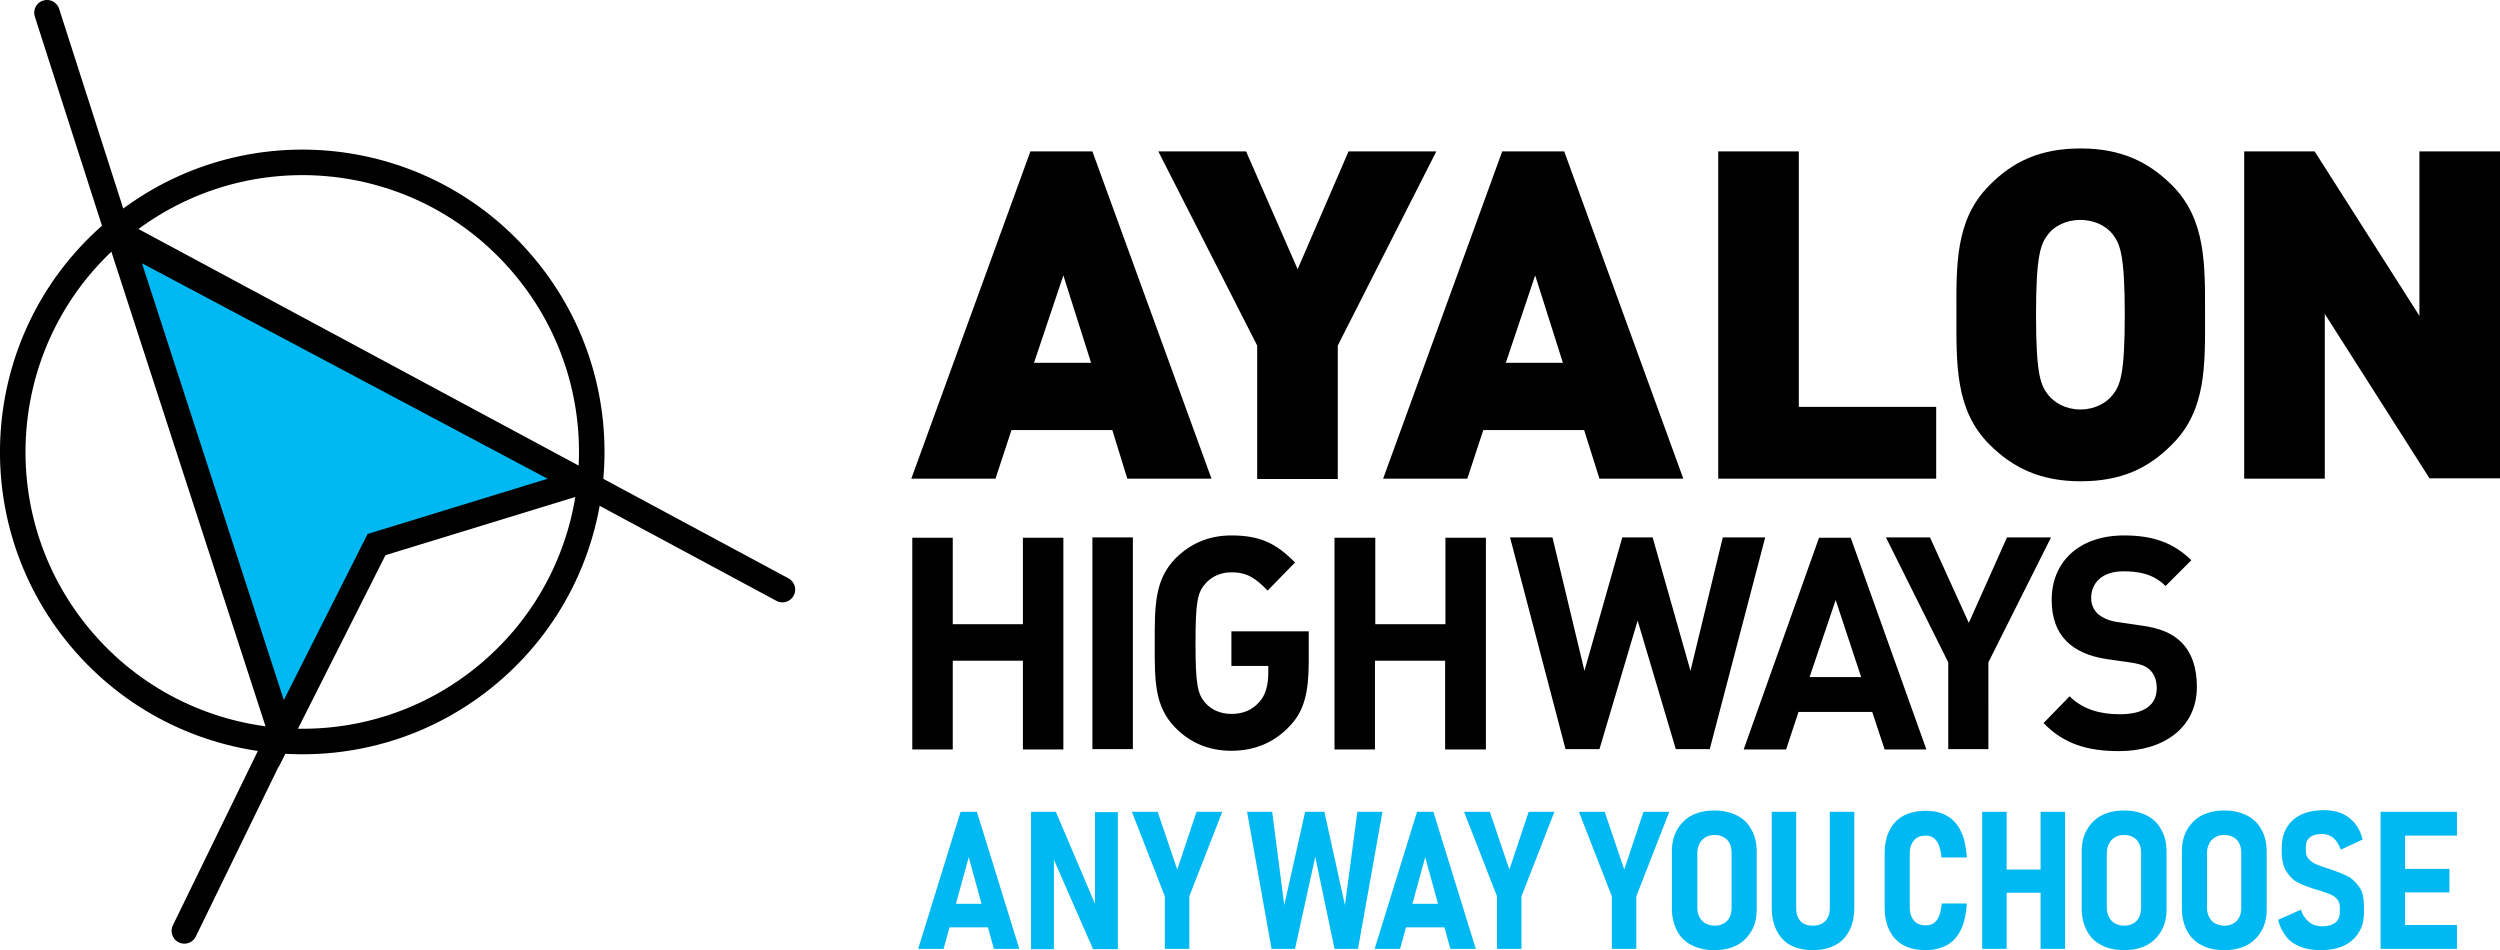
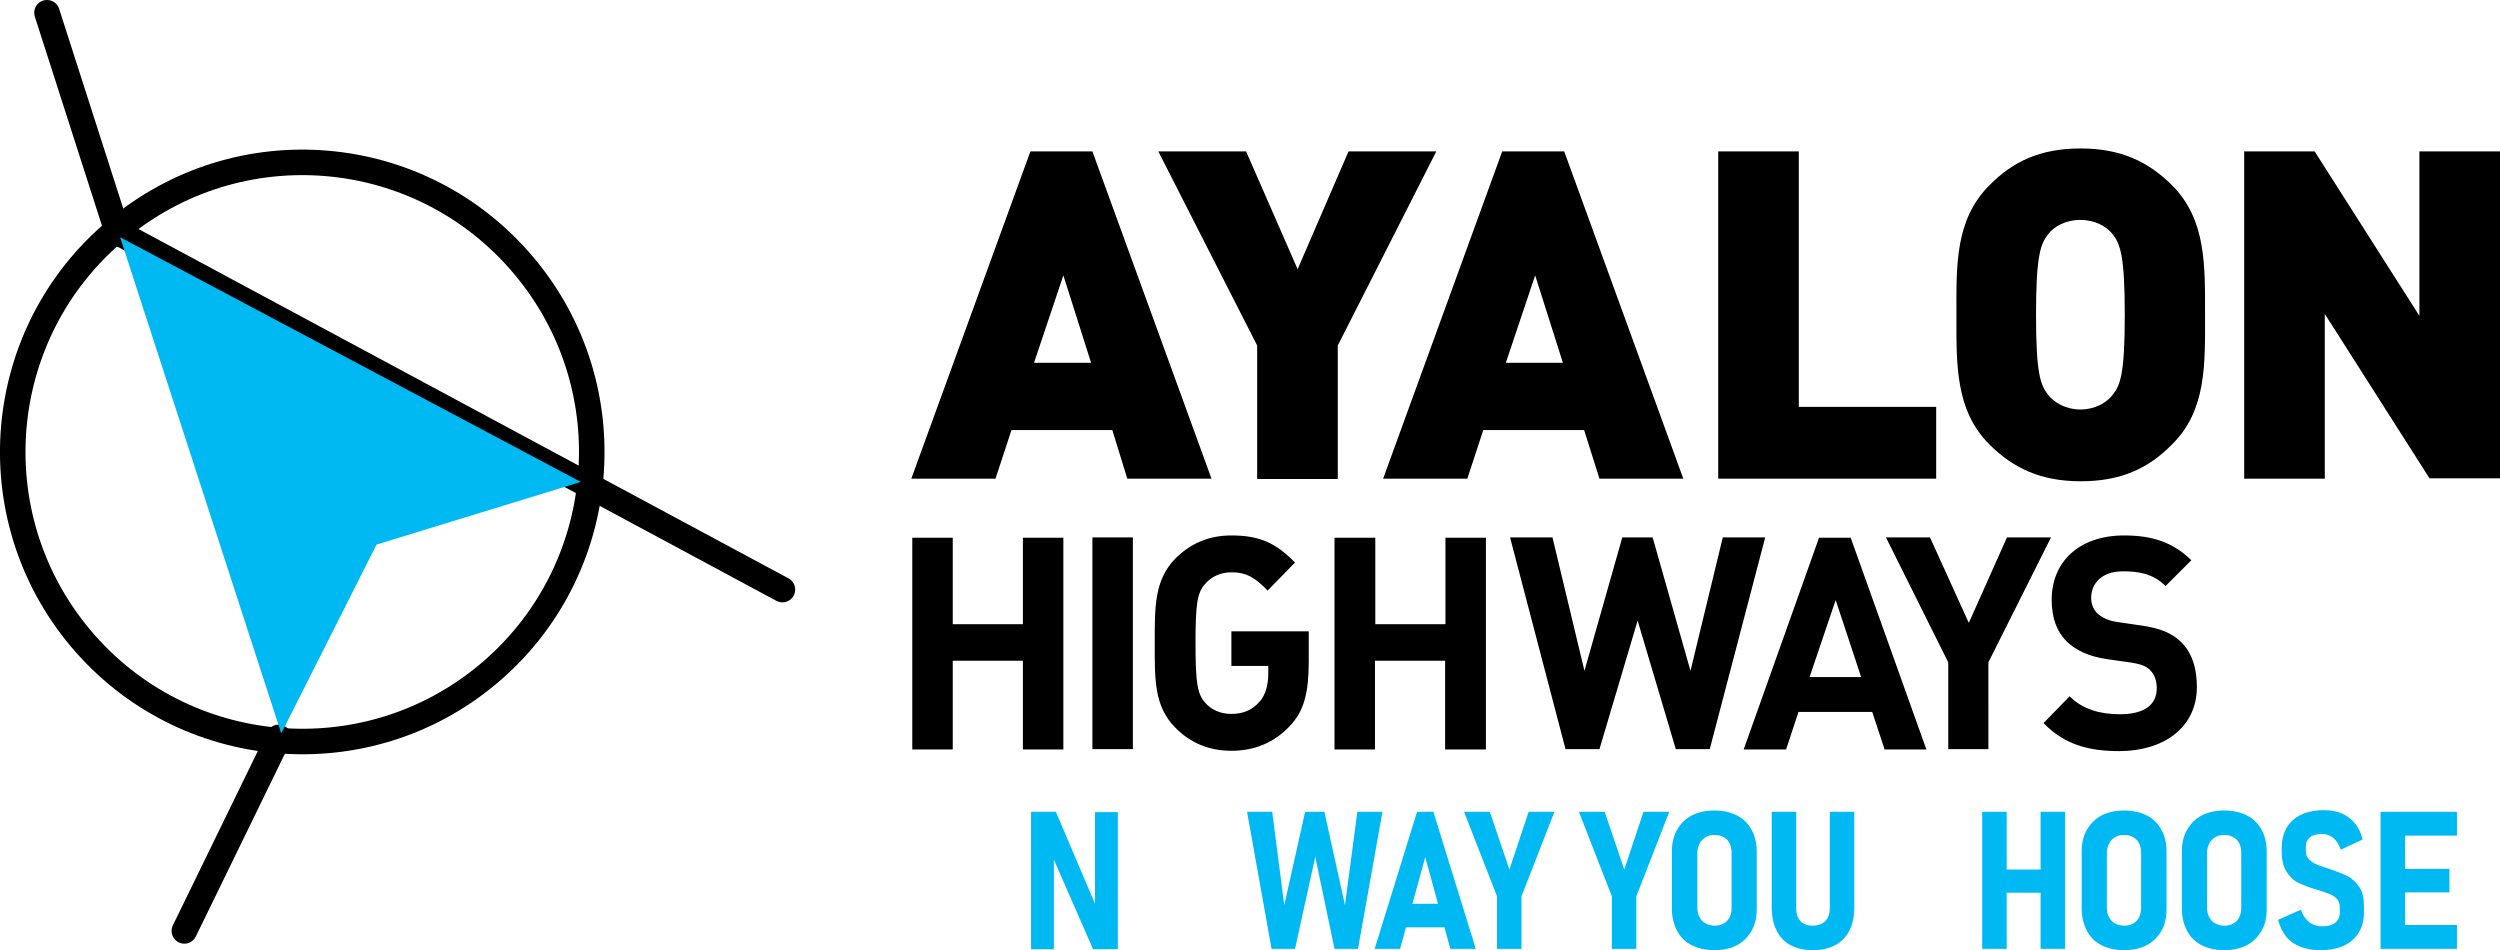
<svg xmlns="http://www.w3.org/2000/svg" version="1.1" id="Layer_1" x="0px" y="0px" viewBox="0 0 766.2 291.2" style="enable-background:new 0 0 766.2 291.2;" xml:space="preserve">
  <style type="text/css">
	.st0{fill:#00B9F2;}
	.st1{fill:none;stroke:#000000;stroke-width:7.821;stroke-linecap:round;stroke-linejoin:round;stroke-miterlimit:10;}
	.st2{fill:none;stroke:#000000;stroke-width:7.821;stroke-miterlimit:10;}
</style>
  <g>
-     <path class="st0" d="M294.4,248.8h5l13,42h-7.8l-7.7-28.1l-7.7,28.1h-7.8L294.4,248.8z M288.6,277h16.8v7.2h-16.8V277z" />
    <path class="st0" d="M316,248.8h7.6l12.8,30.1l-0.8,1v-31h7v42H335l-12.7-29l0.7-1v30h-7V248.8z" />
-     <path class="st0" d="M364.5,274.7v16.1H357v-16.1l-10.1-25.9h7.9l6,17.7l5.9-17.7h7.9L364.5,274.7z" />
    <path class="st0" d="M400,248.8h5.9l6.3,28.6l3.8-28.6h7.7l-7.5,42H409l-5.9-28.2l-6.2,28.2h-7.2l-7.5-42h7.7l3.7,28.6L400,248.8z" />
    <path class="st0" d="M434.3,248.8h5l13,42h-7.8l-7.7-28.1l-7.7,28.1h-7.8L434.3,248.8z M428.6,277h16.8v7.2h-16.8V277z" />
    <path class="st0" d="M466.3,274.7v16.1h-7.5v-16.1l-10.1-25.9h7.9l6,17.7l5.9-17.7h7.9L466.3,274.7z" />
    <path class="st0" d="M501.5,274.7v16.1H494v-16.1l-10.1-25.9h7.9l6,17.7l5.9-17.7h7.9L501.5,274.7z" />
    <path class="st0" d="M518.5,289.7c-2-1-3.5-2.5-4.5-4.4s-1.6-4.2-1.6-6.7V261c0-2.6,0.5-4.8,1.6-6.7s2.6-3.4,4.5-4.4   c2-1,4.3-1.5,6.9-1.5c2.6,0,4.9,0.5,6.9,1.5s3.5,2.5,4.5,4.4c1.1,1.9,1.6,4.2,1.6,6.7v17.6c0,2.6-0.5,4.8-1.6,6.7   c-1.1,1.9-2.6,3.4-4.5,4.4s-4.3,1.5-6.9,1.5C522.8,291.2,520.5,290.7,518.5,289.7z M528.3,283c0.8-0.4,1.4-1.1,1.8-1.9   c0.4-0.8,0.6-1.8,0.6-2.9v-16.8c0-1.1-0.2-2.1-0.6-2.9c-0.4-0.8-1-1.5-1.8-1.9c-0.8-0.5-1.8-0.7-2.8-0.7s-2,0.2-2.8,0.7   c-0.8,0.5-1.4,1.1-1.8,1.9c-0.4,0.8-0.7,1.8-0.7,2.9v16.8c0,1.1,0.2,2.1,0.7,2.9c0.4,0.8,1,1.5,1.8,1.9c0.8,0.4,1.7,0.7,2.8,0.7   S527.5,283.5,528.3,283z" />
    <path class="st0" d="M548.8,289.7c-1.9-1-3.3-2.5-4.3-4.5c-1-2-1.5-4.3-1.5-7.1v-29.3h7.5v29.5c0,1.7,0.4,3,1.3,4   c0.9,1,2.2,1.4,3.8,1.4c1.6,0,2.9-0.5,3.8-1.4s1.4-2.3,1.4-4v-29.5h7.5v29.3c0,2.8-0.5,5.1-1.5,7.1c-1,2-2.5,3.5-4.4,4.5   c-1.9,1-4.2,1.5-6.8,1.5S550.7,290.7,548.8,289.7z" />
-     <path class="st0" d="M583.4,289.7c-1.9-1-3.3-2.5-4.3-4.5c-1-2-1.5-4.3-1.5-7.1v-16.5c0-2.8,0.5-5.2,1.5-7.1c1-2,2.4-3.5,4.3-4.5   c1.9-1,4.2-1.5,6.8-1.5c2.6,0,4.8,0.5,6.6,1.6c1.8,1,3.2,2.6,4.2,4.7s1.6,4.8,1.8,8H595c-0.1-1.5-0.4-2.8-0.8-3.8   c-0.4-1-0.9-1.7-1.6-2.2c-0.7-0.5-1.5-0.7-2.4-0.7c-1,0-1.9,0.2-2.6,0.6c-0.7,0.4-1.3,1.1-1.7,1.9c-0.4,0.8-0.6,1.9-0.6,3v16.5   c0,1.2,0.2,2.2,0.6,3c0.4,0.8,1,1.5,1.7,1.9c0.7,0.4,1.6,0.6,2.6,0.6c1,0,1.8-0.2,2.5-0.7s1.2-1.2,1.6-2.2c0.4-1,0.7-2.2,0.8-3.8   h7.7c-0.2,3.2-0.8,5.9-1.8,8c-1,2.1-2.4,3.7-4.2,4.7c-1.8,1-4,1.6-6.6,1.6C587.5,291.2,585.3,290.7,583.4,289.7z" />
    <path class="st0" d="M607.5,248.8h7.5v42h-7.5V248.8z M611,266.5h19.3v7.1H611V266.5z M625.4,248.8h7.5v42h-7.5V248.8z" />
    <path class="st0" d="M644.1,289.7c-2-1-3.5-2.5-4.5-4.4s-1.6-4.2-1.6-6.7V261c0-2.6,0.5-4.8,1.6-6.7s2.6-3.4,4.5-4.4   c2-1,4.3-1.5,6.9-1.5c2.6,0,4.9,0.5,6.9,1.5s3.5,2.5,4.5,4.4c1.1,1.9,1.6,4.2,1.6,6.7v17.6c0,2.6-0.5,4.8-1.6,6.7   c-1.1,1.9-2.6,3.4-4.5,4.4s-4.3,1.5-6.9,1.5C648.4,291.2,646,290.7,644.1,289.7z M653.8,283c0.8-0.4,1.4-1.1,1.8-1.9   c0.4-0.8,0.6-1.8,0.6-2.9v-16.8c0-1.1-0.2-2.1-0.6-2.9c-0.4-0.8-1-1.5-1.8-1.9c-0.8-0.5-1.8-0.7-2.8-0.7s-2,0.2-2.8,0.7   c-0.8,0.5-1.4,1.1-1.8,1.9c-0.4,0.8-0.7,1.8-0.7,2.9v16.8c0,1.1,0.2,2.1,0.7,2.9c0.4,0.8,1,1.5,1.8,1.9c0.8,0.4,1.7,0.7,2.8,0.7   S653,283.5,653.8,283z" />
    <path class="st0" d="M674.8,289.7c-2-1-3.5-2.5-4.5-4.4s-1.6-4.2-1.6-6.7V261c0-2.6,0.5-4.8,1.6-6.7s2.6-3.4,4.5-4.4   c2-1,4.3-1.5,6.9-1.5c2.6,0,4.9,0.5,6.9,1.5s3.5,2.5,4.5,4.4c1.1,1.9,1.6,4.2,1.6,6.7v17.6c0,2.6-0.5,4.8-1.6,6.7   c-1.1,1.9-2.6,3.4-4.5,4.4s-4.3,1.5-6.9,1.5C679,291.2,676.7,290.7,674.8,289.7z M684.5,283c0.8-0.4,1.4-1.1,1.8-1.9   c0.4-0.8,0.6-1.8,0.6-2.9v-16.8c0-1.1-0.2-2.1-0.6-2.9c-0.4-0.8-1-1.5-1.8-1.9c-0.8-0.5-1.8-0.7-2.8-0.7s-2,0.2-2.8,0.7   c-0.8,0.5-1.4,1.1-1.8,1.9c-0.4,0.8-0.7,1.8-0.7,2.9v16.8c0,1.1,0.2,2.1,0.7,2.9c0.4,0.8,1,1.5,1.8,1.9c0.8,0.4,1.7,0.7,2.8,0.7   S683.7,283.5,684.5,283z" />
    <path class="st0" d="M705.1,290.2c-1.8-0.7-3.3-1.7-4.4-3.1s-2-3.1-2.5-5.2l7-3.1c0.5,1.7,1.4,2.9,2.5,3.8c1.1,0.9,2.5,1.3,4.1,1.3   c1.7,0,2.9-0.4,3.9-1.1c0.9-0.7,1.4-1.8,1.4-3.1v-1.8c0-0.9-0.3-1.7-0.8-2.3c-0.5-0.6-1.2-1.1-2.1-1.5c-0.9-0.4-2-0.7-3.4-1.2   c-0.1,0-0.1-0.1-0.2-0.1c0,0-0.1,0-0.1,0l-0.4-0.1c-2.3-0.7-4.2-1.4-5.6-2.1c-1.5-0.7-2.7-1.9-3.7-3.4c-1-1.5-1.5-3.6-1.5-6.1v-1.2   c0-2.4,0.5-4.5,1.5-6.2c1-1.7,2.5-3.1,4.4-4c1.9-0.9,4.3-1.4,7-1.4c2.1,0,3.9,0.3,5.5,1c1.6,0.7,2.9,1.7,4,3c1.1,1.3,1.9,3,2.4,5   l-6.7,3.1c-0.6-1.6-1.3-2.8-2.3-3.6c-1-0.8-2.1-1.2-3.4-1.2c-1.6,0-2.9,0.3-3.7,1c-0.9,0.7-1.3,1.6-1.3,2.8v1.4   c0,1,0.3,1.9,0.9,2.5c0.6,0.6,1.3,1.2,2.1,1.5c0.8,0.4,2,0.8,3.5,1.3c0.1,0,0.3,0.1,0.4,0.1c0.1,0,0.2,0.1,0.3,0.1   c0.1,0,0.2,0,0.3,0.1c0.1,0,0.1,0.1,0.2,0.1c2.1,0.7,3.8,1.4,5.2,2.1s2.5,1.9,3.5,3.3s1.4,3.4,1.4,5.9v1.8c0,2.4-0.5,4.5-1.6,6.2   c-1,1.7-2.6,3.1-4.5,4s-4.4,1.4-7.1,1.4C709,291.2,706.9,290.9,705.1,290.2z" />
    <path class="st0" d="M729.6,248.8h7.5v42h-7.5V248.8z M732.6,248.8H753v7.3h-20.4V248.8z M732.6,266.3h18.1v7.2h-18.1V266.3z    M732.6,283.5H753v7.3h-20.4V283.5z" />
  </g>
  <line class="st1" x1="56.5" y1="285.3" x2="85.4" y2="226" />
  <line class="st1" x1="36.2" y1="71.8" x2="14.4" y2="3.9" />
  <g>
    <path class="st2" d="M149.7,206.5c37.5-31.5,42.4-87.5,10.9-125C129.1,43.9,73.2,39,35.6,70.6c-37.6,31.5-42.4,87.5-10.9,125   C56.2,233.1,112.2,238,149.7,206.5z" />
  </g>
  <line class="st1" x1="239.8" y1="180.7" x2="35.5" y2="70.9" />
  <polygon class="st0" points="178,147.7 36.8,72.7 86.2,224.8 115.4,166.9 " />
-   <polygon class="st2" points="178,147.7 36.8,72.7 86.2,224.8 115.4,166.9 " />
  <g>
    <path d="M766.2,146.7V46.4h-24.7v50.4l-32.1-50.4h-21.6v100.3h24.7V96.2l32.1,50.4H766.2z M651.2,96.5c0,18.3-1.4,21.6-3.7,24.5   c-1.8,2.4-5.4,4.5-9.9,4.5s-8-2.1-9.9-4.5c-2.3-3-3.7-6.2-3.7-24.5c0-18.3,1.4-21.7,3.7-24.7c1.8-2.4,5.4-4.4,9.9-4.4s8,2,9.9,4.4   C649.8,74.8,651.2,78.2,651.2,96.5 M675.8,96.5c0-15.1,0.4-29.2-10.1-39.7c-7.3-7.3-15.8-11.3-28-11.3c-12.3,0-20.7,3.9-28,11.3   c-10.6,10.6-10.1,24.7-10.1,39.7c0,15.1-0.4,29.2,10.1,39.7c7.3,7.3,15.8,11.3,28,11.3c12.3,0,20.7-3.9,28-11.3   C676.3,125.7,675.8,111.6,675.8,96.5 M593.4,146.7v-22h-42.1V46.4h-24.7v100.3H593.4z M479,111.2h-17.5l9-26.8L479,111.2z    M515.9,146.7L479.4,46.4h-19l-36.5,100.3h25.8l4.9-14.9h30.9l4.7,14.9H515.9z M440.2,46.4h-26.9l-15.6,36.1l-15.8-36.1H355   l30.3,59.5v40.9h24.7v-40.9L440.2,46.4z M334.4,111.2h-17.5l9-26.8L334.4,111.2z M371.3,146.7L334.8,46.4h-19l-36.5,100.3h25.8   l4.9-14.9h30.9l4.6,14.9H371.3z" />
    <path d="M673.3,210.5c0-5.7-1.5-10.5-4.9-13.8c-2.7-2.6-6.3-4.2-12.2-5l-7.5-1.1c-2.6-0.4-4.6-1.4-5.9-2.6c-1.3-1.3-1.9-3-1.9-4.7   c0-4.5,3.2-8.2,9.8-8.2c4.2,0,9,0.5,13,4.5l7.9-7.9c-5.5-5.4-11.8-7.6-20.6-7.6c-13.8,0-22.2,8.1-22.2,19.7c0,5.5,1.5,9.7,4.6,12.8   c2.9,2.8,6.9,4.6,12.3,5.4l7.7,1.1c2.9,0.5,4.4,1.1,5.6,2.3c1.3,1.3,2,3.2,2,5.5c0,5.2-3.9,8-11.3,8c-5.9,0-11.3-1.4-15.4-5.5   l-8,8.2c6.3,6.5,13.6,8.6,23.2,8.6C663,230.2,673.3,223.1,673.3,210.5 M628.6,164.7h-13.5l-11.7,26.2l-11.9-26.2h-13.5l19.1,38.3   v26.6h12.3V203L628.6,164.7z M570.4,207.5h-15.8l8-23.6L570.4,207.5z M590.4,229.7l-23.2-64.9h-9.7l-23.1,64.9h13l3.8-11.5h22.6   l3.8,11.5H590.4z M541,164.7h-13l-9.9,40.9l-11.6-40.9h-9.3l-11.6,40.9l-9.8-40.9h-13l17,64.9h10.4l11.7-39.4l11.7,39.4h10.4   L541,164.7z M455.4,229.7v-64.9h-12.4v26.5h-21.5v-26.5H409v64.9h12.4v-27.2h21.5v27.2H455.4z M401.1,202.8v-9.3h-23.7v10.6h11.3   v2.3c0,3.2-0.7,6.6-2.8,8.8c-2.1,2.3-4.7,3.6-8.5,3.6c-3.4,0-6.2-1.3-8-3.4c-2.4-2.7-3-5.8-3-18.3c0-12.5,0.6-15.5,3-18.2   c1.8-2.1,4.6-3.5,8-3.5c4.9,0,7.5,1.9,11.1,5.6l8.4-8.6c-5.7-5.8-10.6-8.3-19.5-8.3c-7.1,0-12.7,2.6-17.2,7.1   c-6.4,6.6-6.3,14.7-6.3,25.9c0,11.2-0.2,19.3,6.3,25.9c4.5,4.6,10.2,7.1,17.2,7.1c7.2,0,13.2-2.6,17.8-7.5   C399.7,218,401.1,212.2,401.1,202.8 M347.2,164.7h-12.4v64.9h12.4V164.7z M325.9,229.7v-64.9h-12.4v26.5h-21.5v-26.5h-12.4v64.9   h12.4v-27.2h21.5v27.2H325.9z" />
  </g>
</svg>